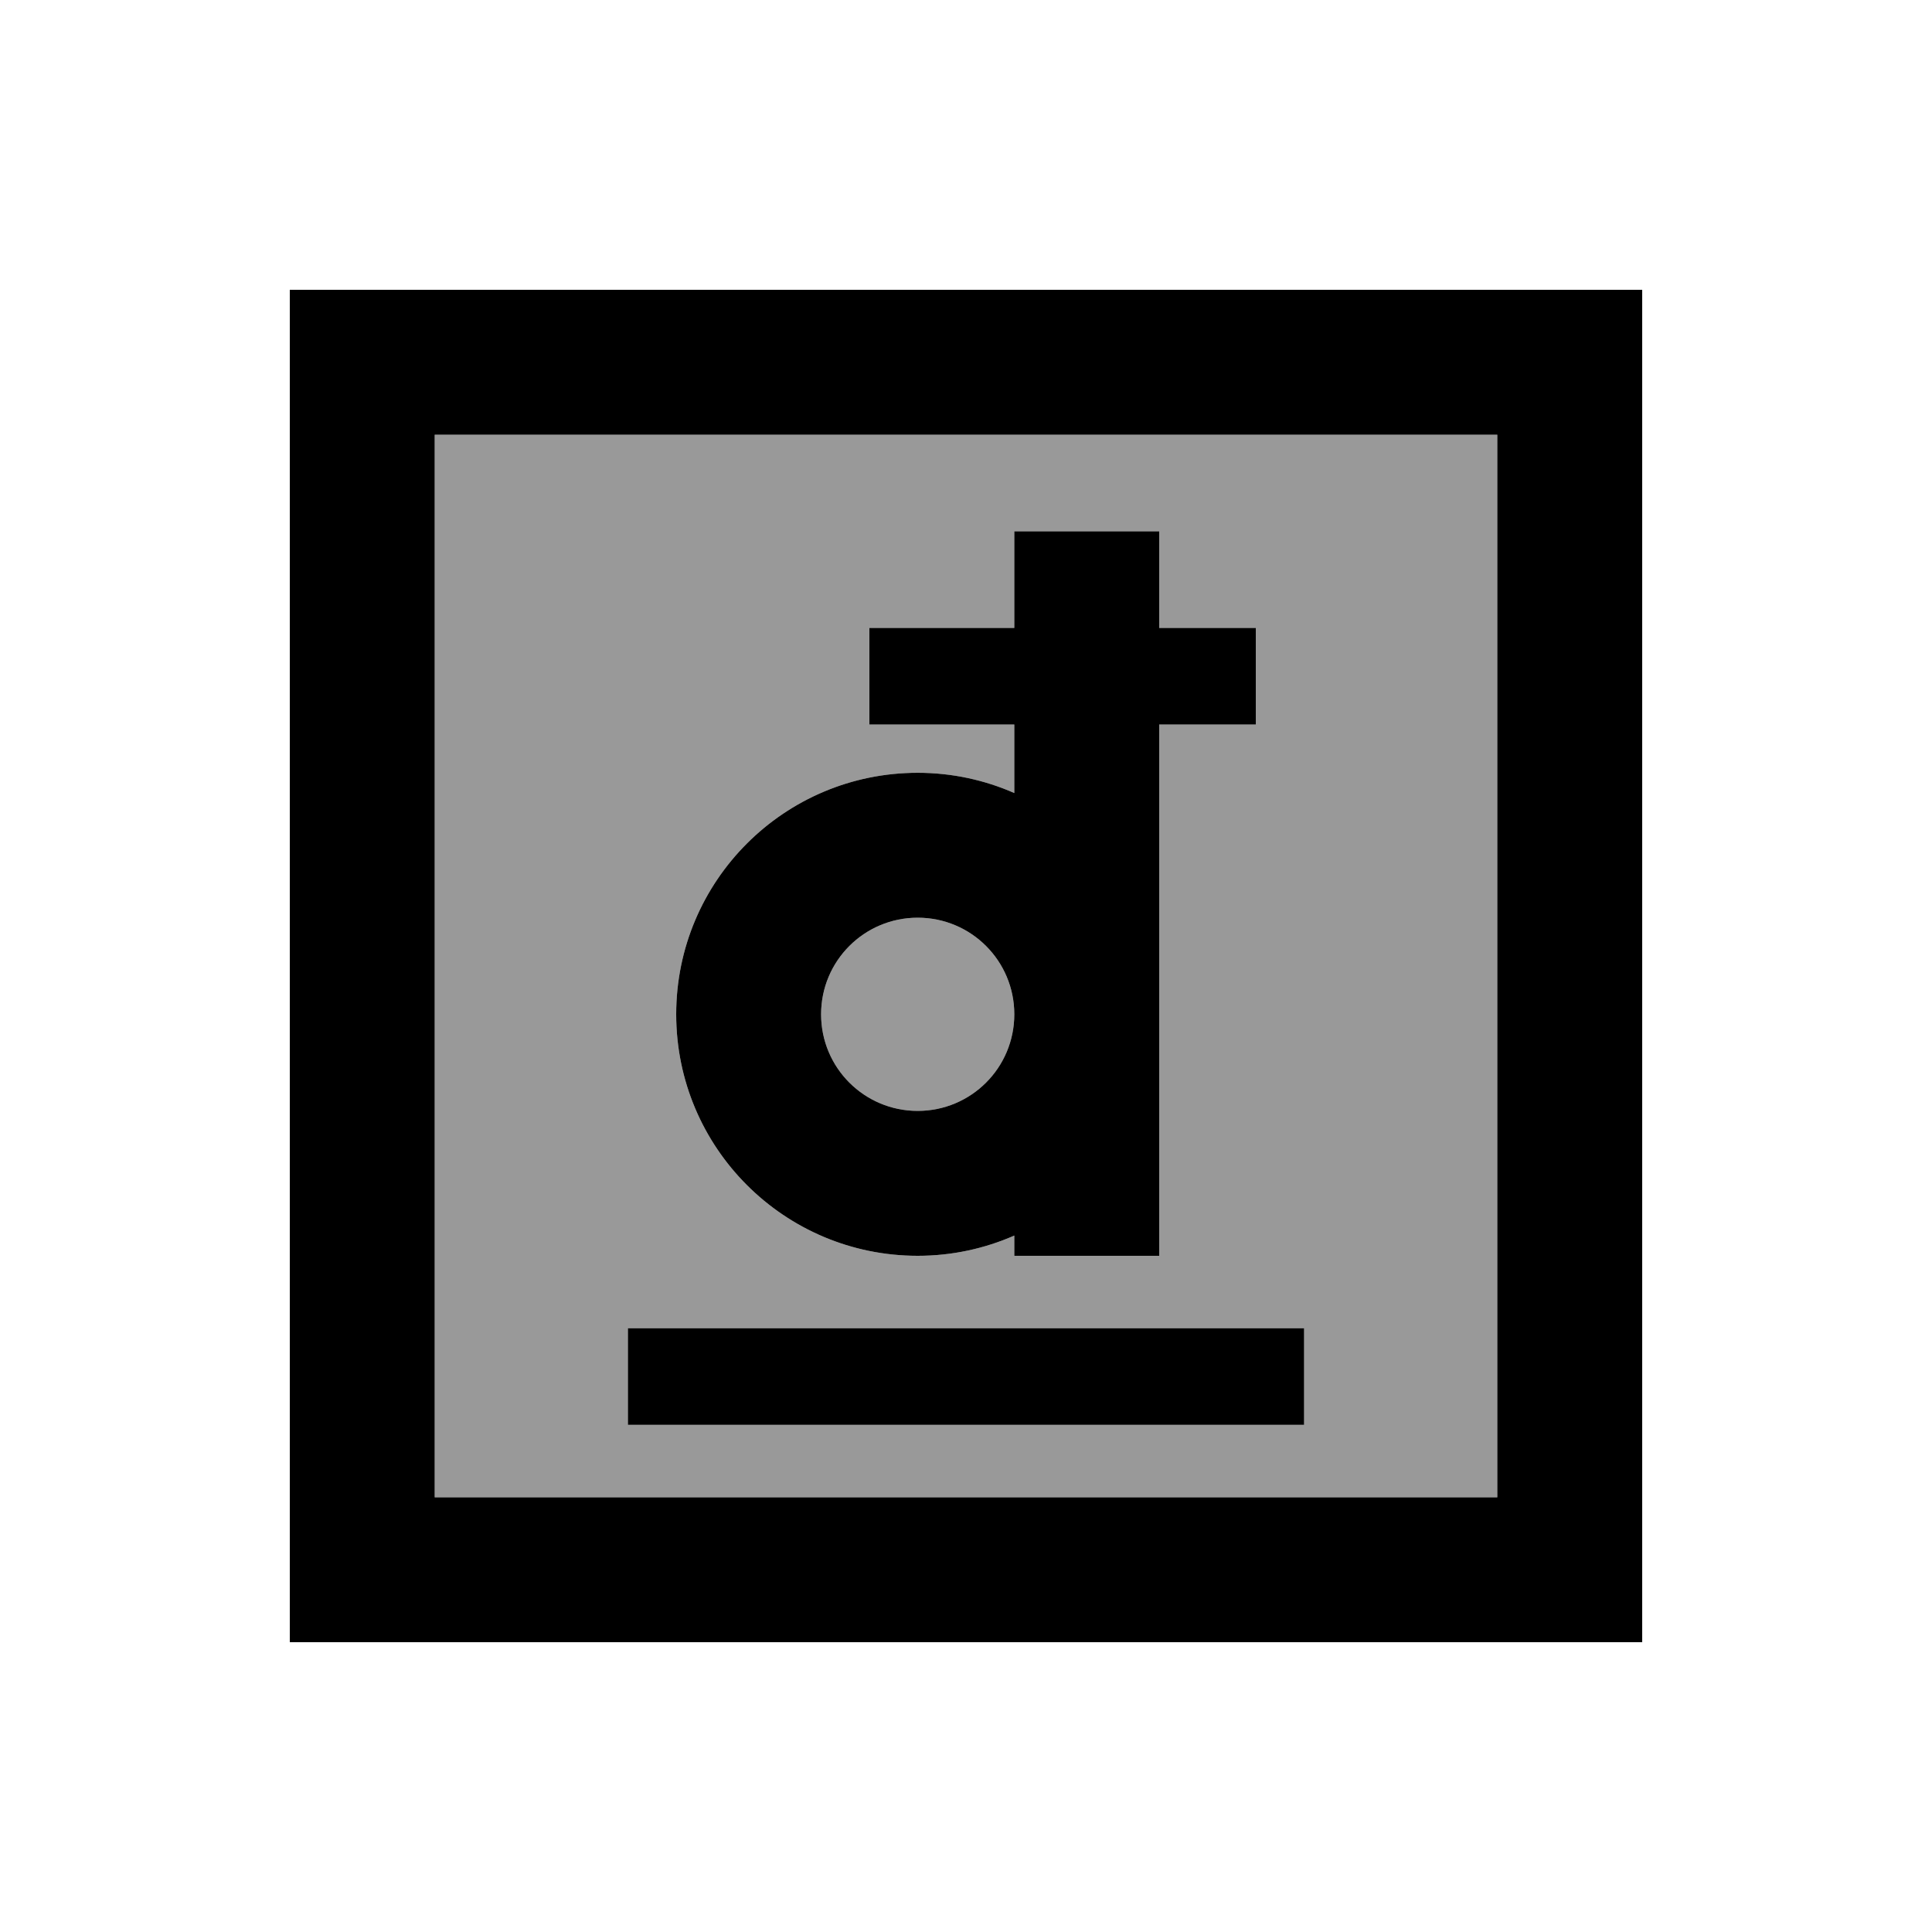
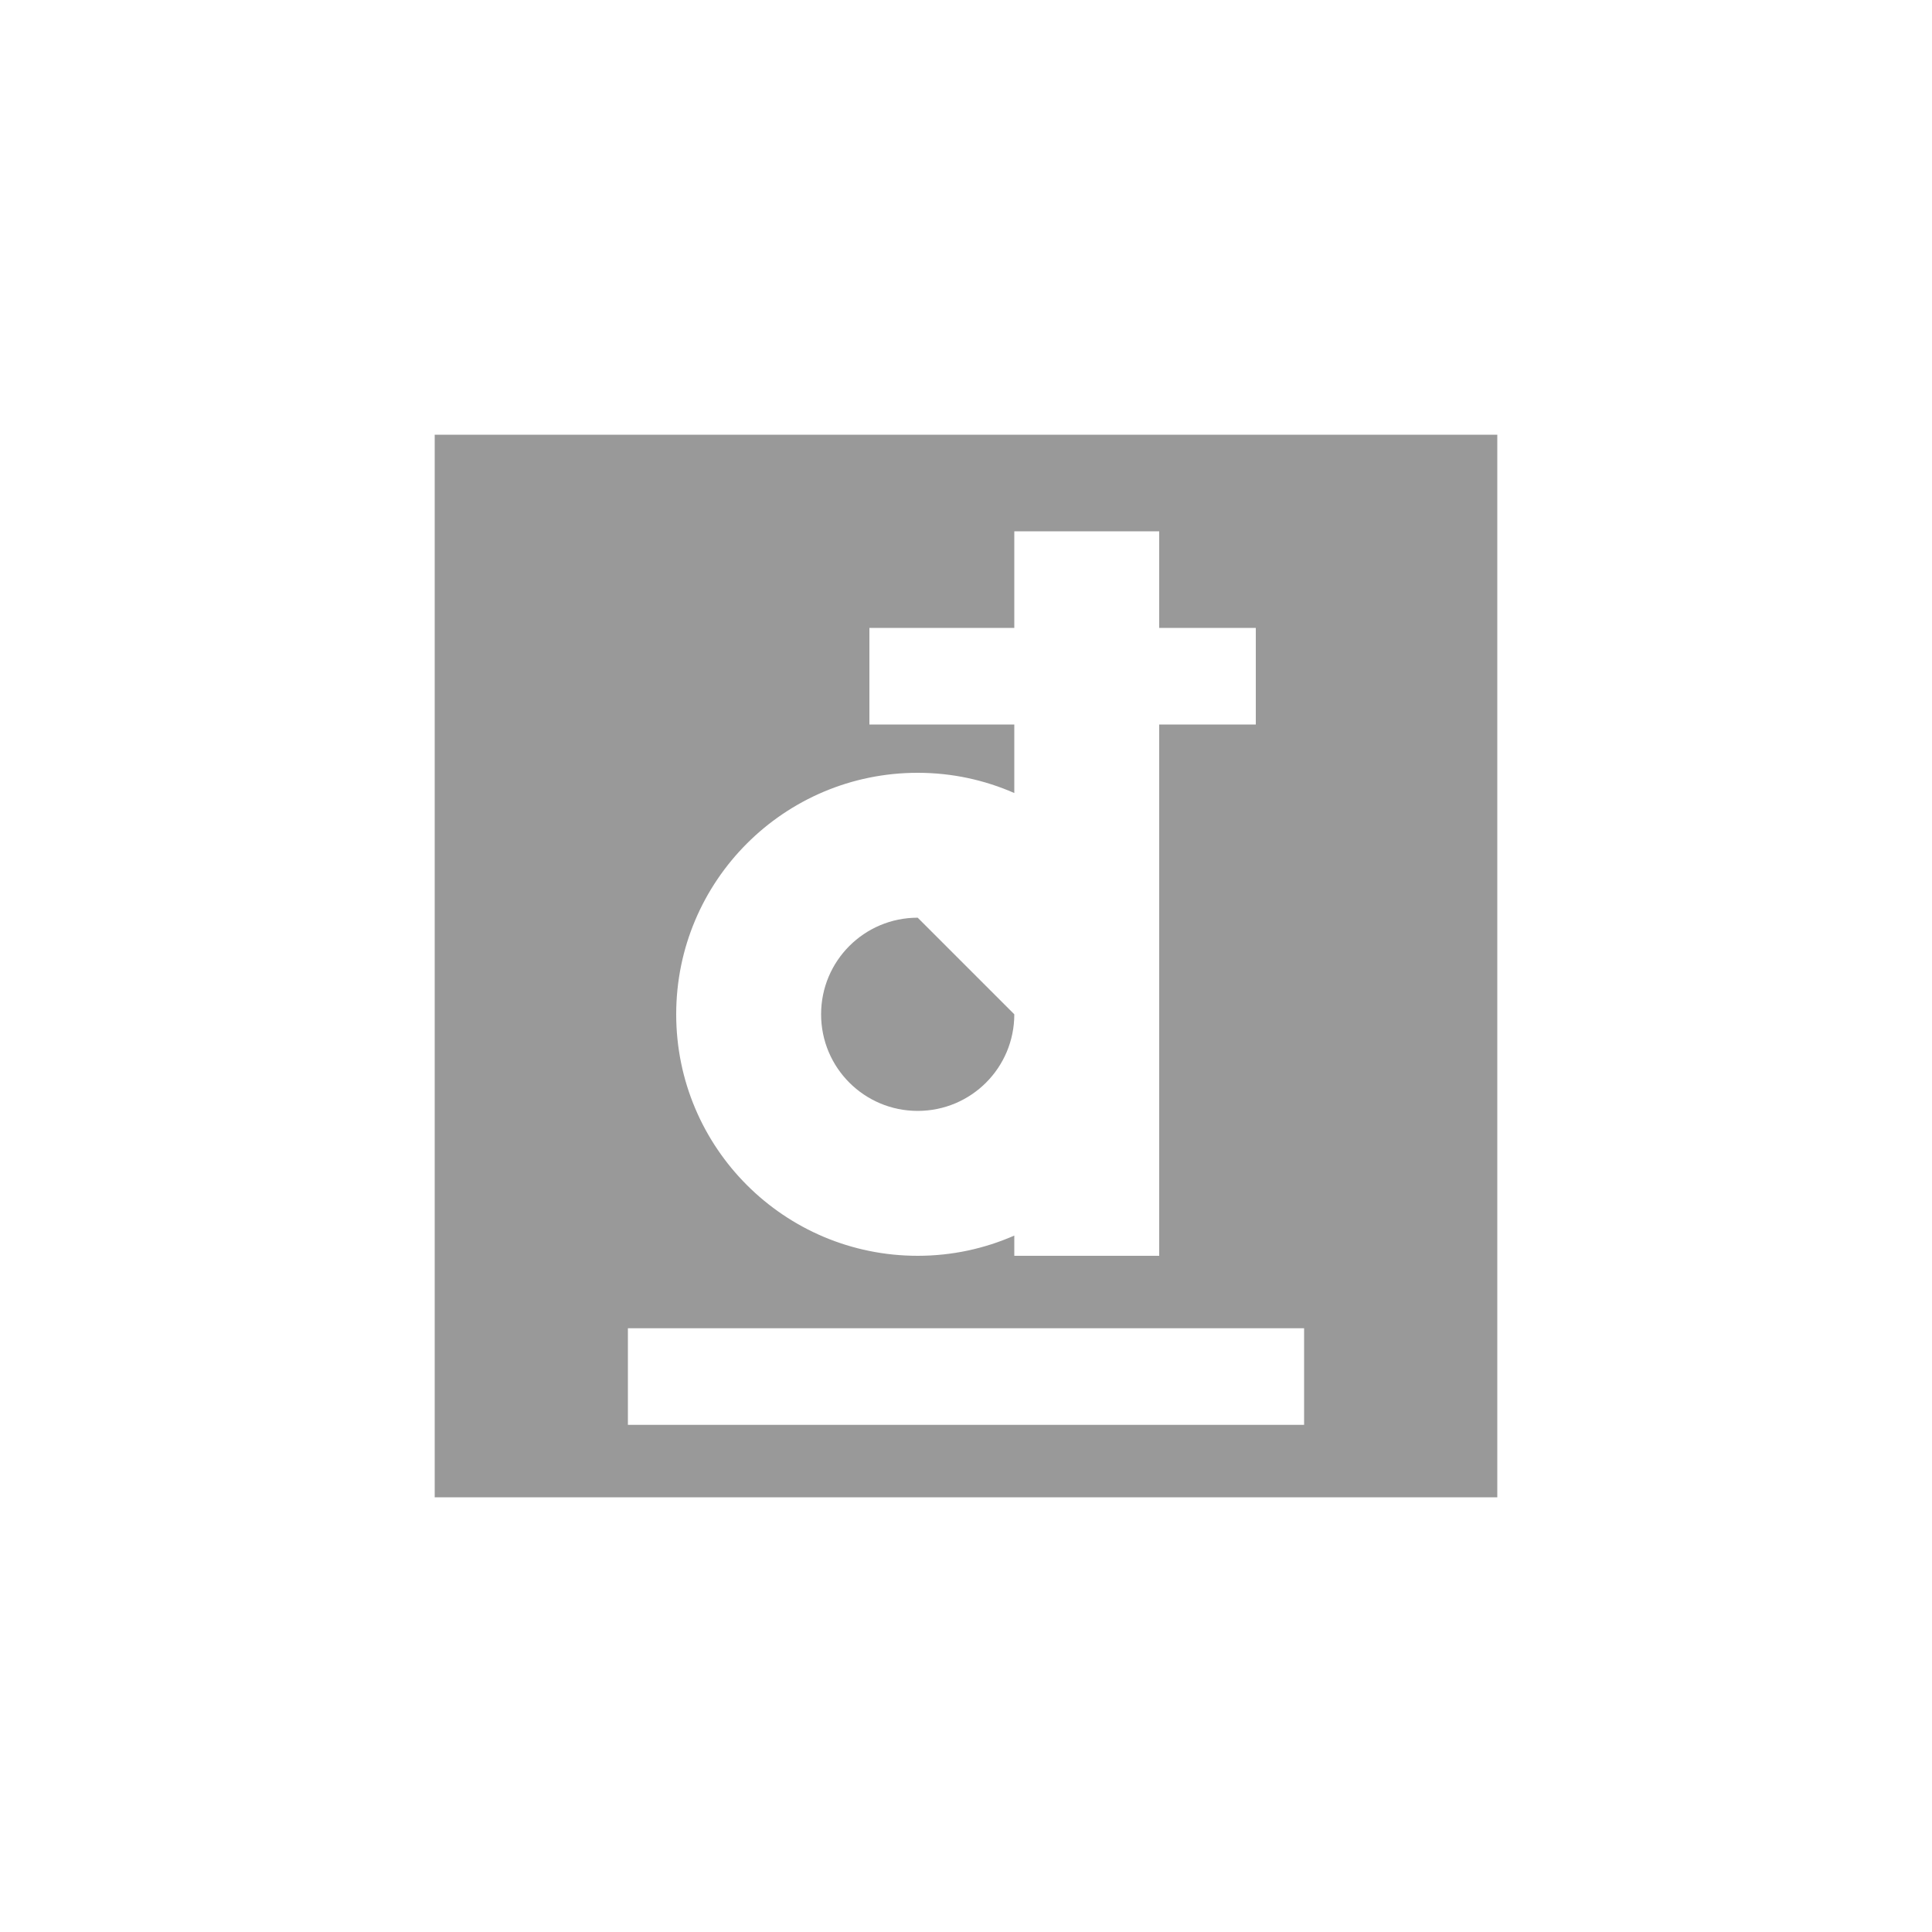
<svg xmlns="http://www.w3.org/2000/svg" viewBox="0 0 640 640">
-   <path opacity=".4" fill="currentColor" d="M144 144L496 144L496 496L144 496L144 144zM208 440L208 472L432 472L432 440L208 440zM224 336C224 380.2 259.8 416 304 416C315.4 416 326.2 413.6 336 409.3L336 416L384 416L384 240L416 240L416 208L384 208L384 176L336 176L336 208L288 208L288 240L336 240L336 262.7C326.2 258.4 315.4 256 304 256C259.8 256 224 291.8 224 336zM336 336C336 353.7 321.7 368 304 368C286.3 368 272 353.7 272 336C272 318.3 286.3 304 304 304C321.7 304 336 318.3 336 336z" />
-   <path fill="currentColor" d="M144 144L144 496L496 496L496 144L144 144zM96 96L544 96L544 544L96 544L96 96zM336 176L384 176L384 208L416 208L416 240L384 240L384 416L336 416L336 409.3C326.2 413.6 315.4 416 304 416C259.8 416 224 380.2 224 336C224 291.8 259.8 256 304 256C315.4 256 326.2 258.4 336 262.7L336 240L288 240L288 208L336 208L336 176zM304 304C286.3 304 272 318.3 272 336C272 353.7 286.3 368 304 368C321.7 368 336 353.7 336 336C336 318.3 321.7 304 304 304zM208 440L432 440L432 472L208 472L208 440z" />
+   <path opacity=".4" fill="currentColor" d="M144 144L496 144L496 496L144 496L144 144zM208 440L208 472L432 472L432 440L208 440zM224 336C224 380.2 259.8 416 304 416C315.4 416 326.2 413.6 336 409.3L336 416L384 416L384 240L416 240L416 208L384 208L384 176L336 176L336 208L288 208L288 240L336 240L336 262.7C326.2 258.4 315.4 256 304 256C259.8 256 224 291.8 224 336zM336 336C336 353.7 321.7 368 304 368C286.3 368 272 353.7 272 336C272 318.3 286.3 304 304 304z" />
</svg>